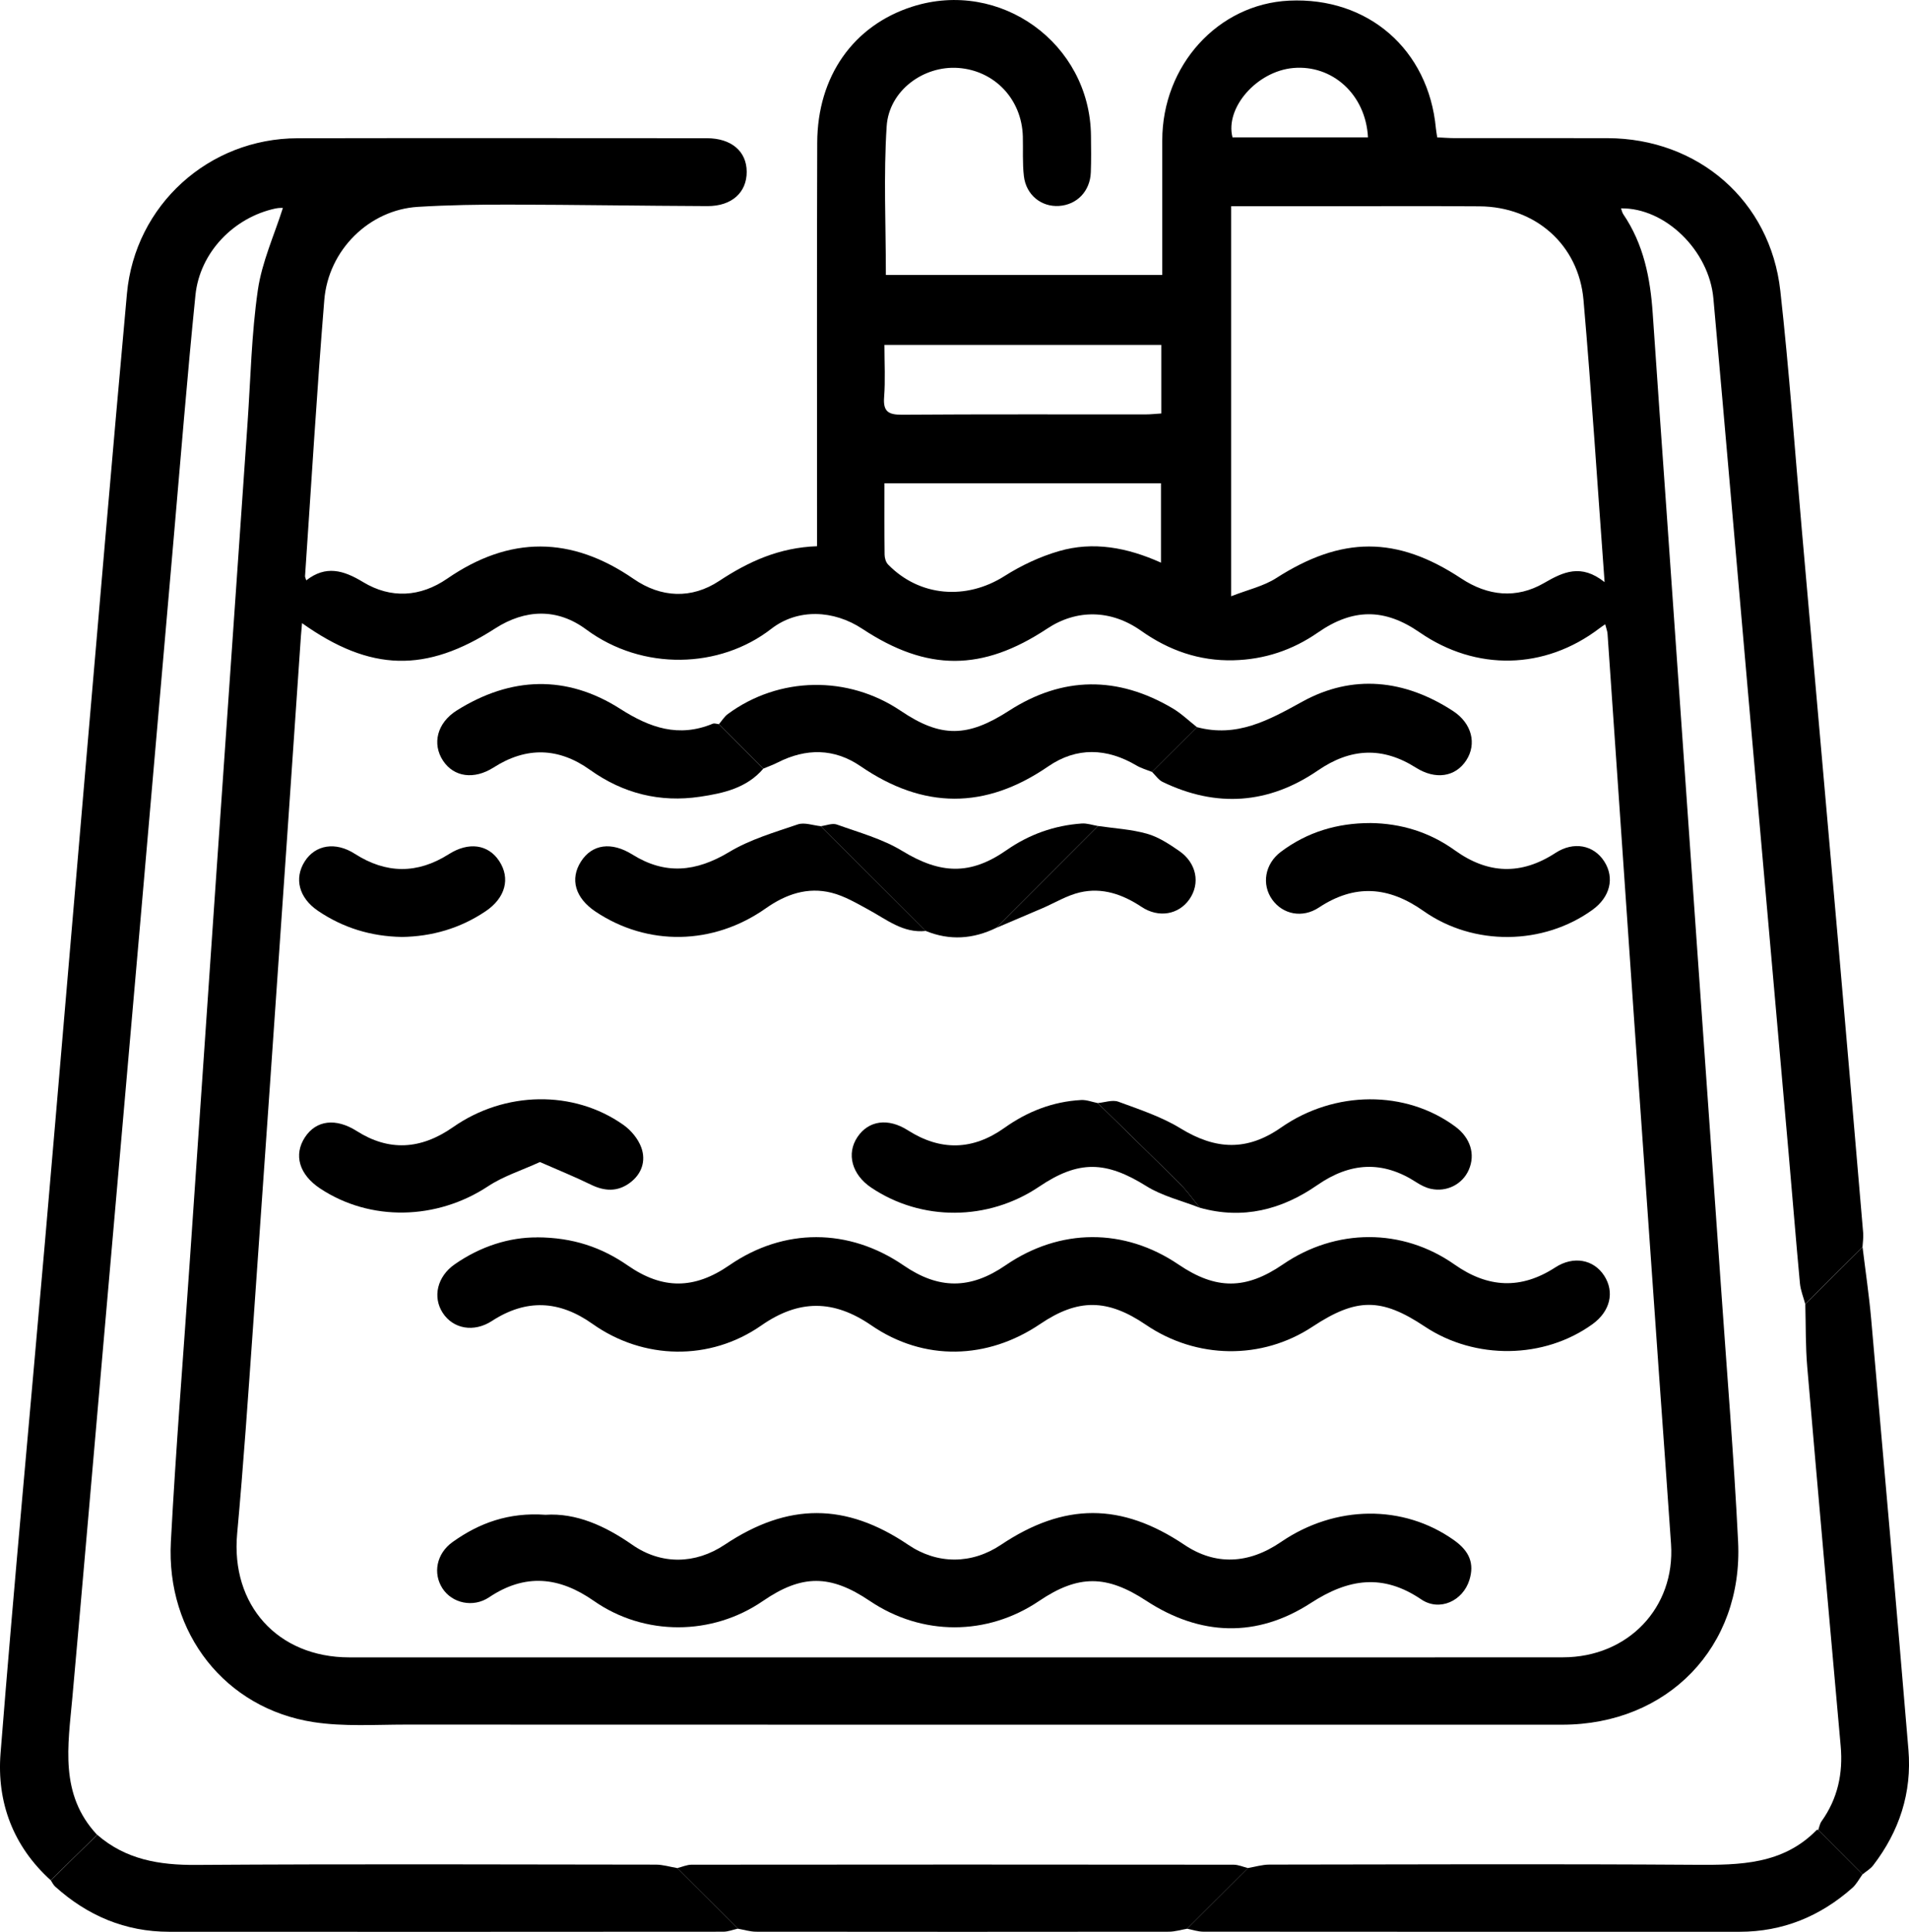
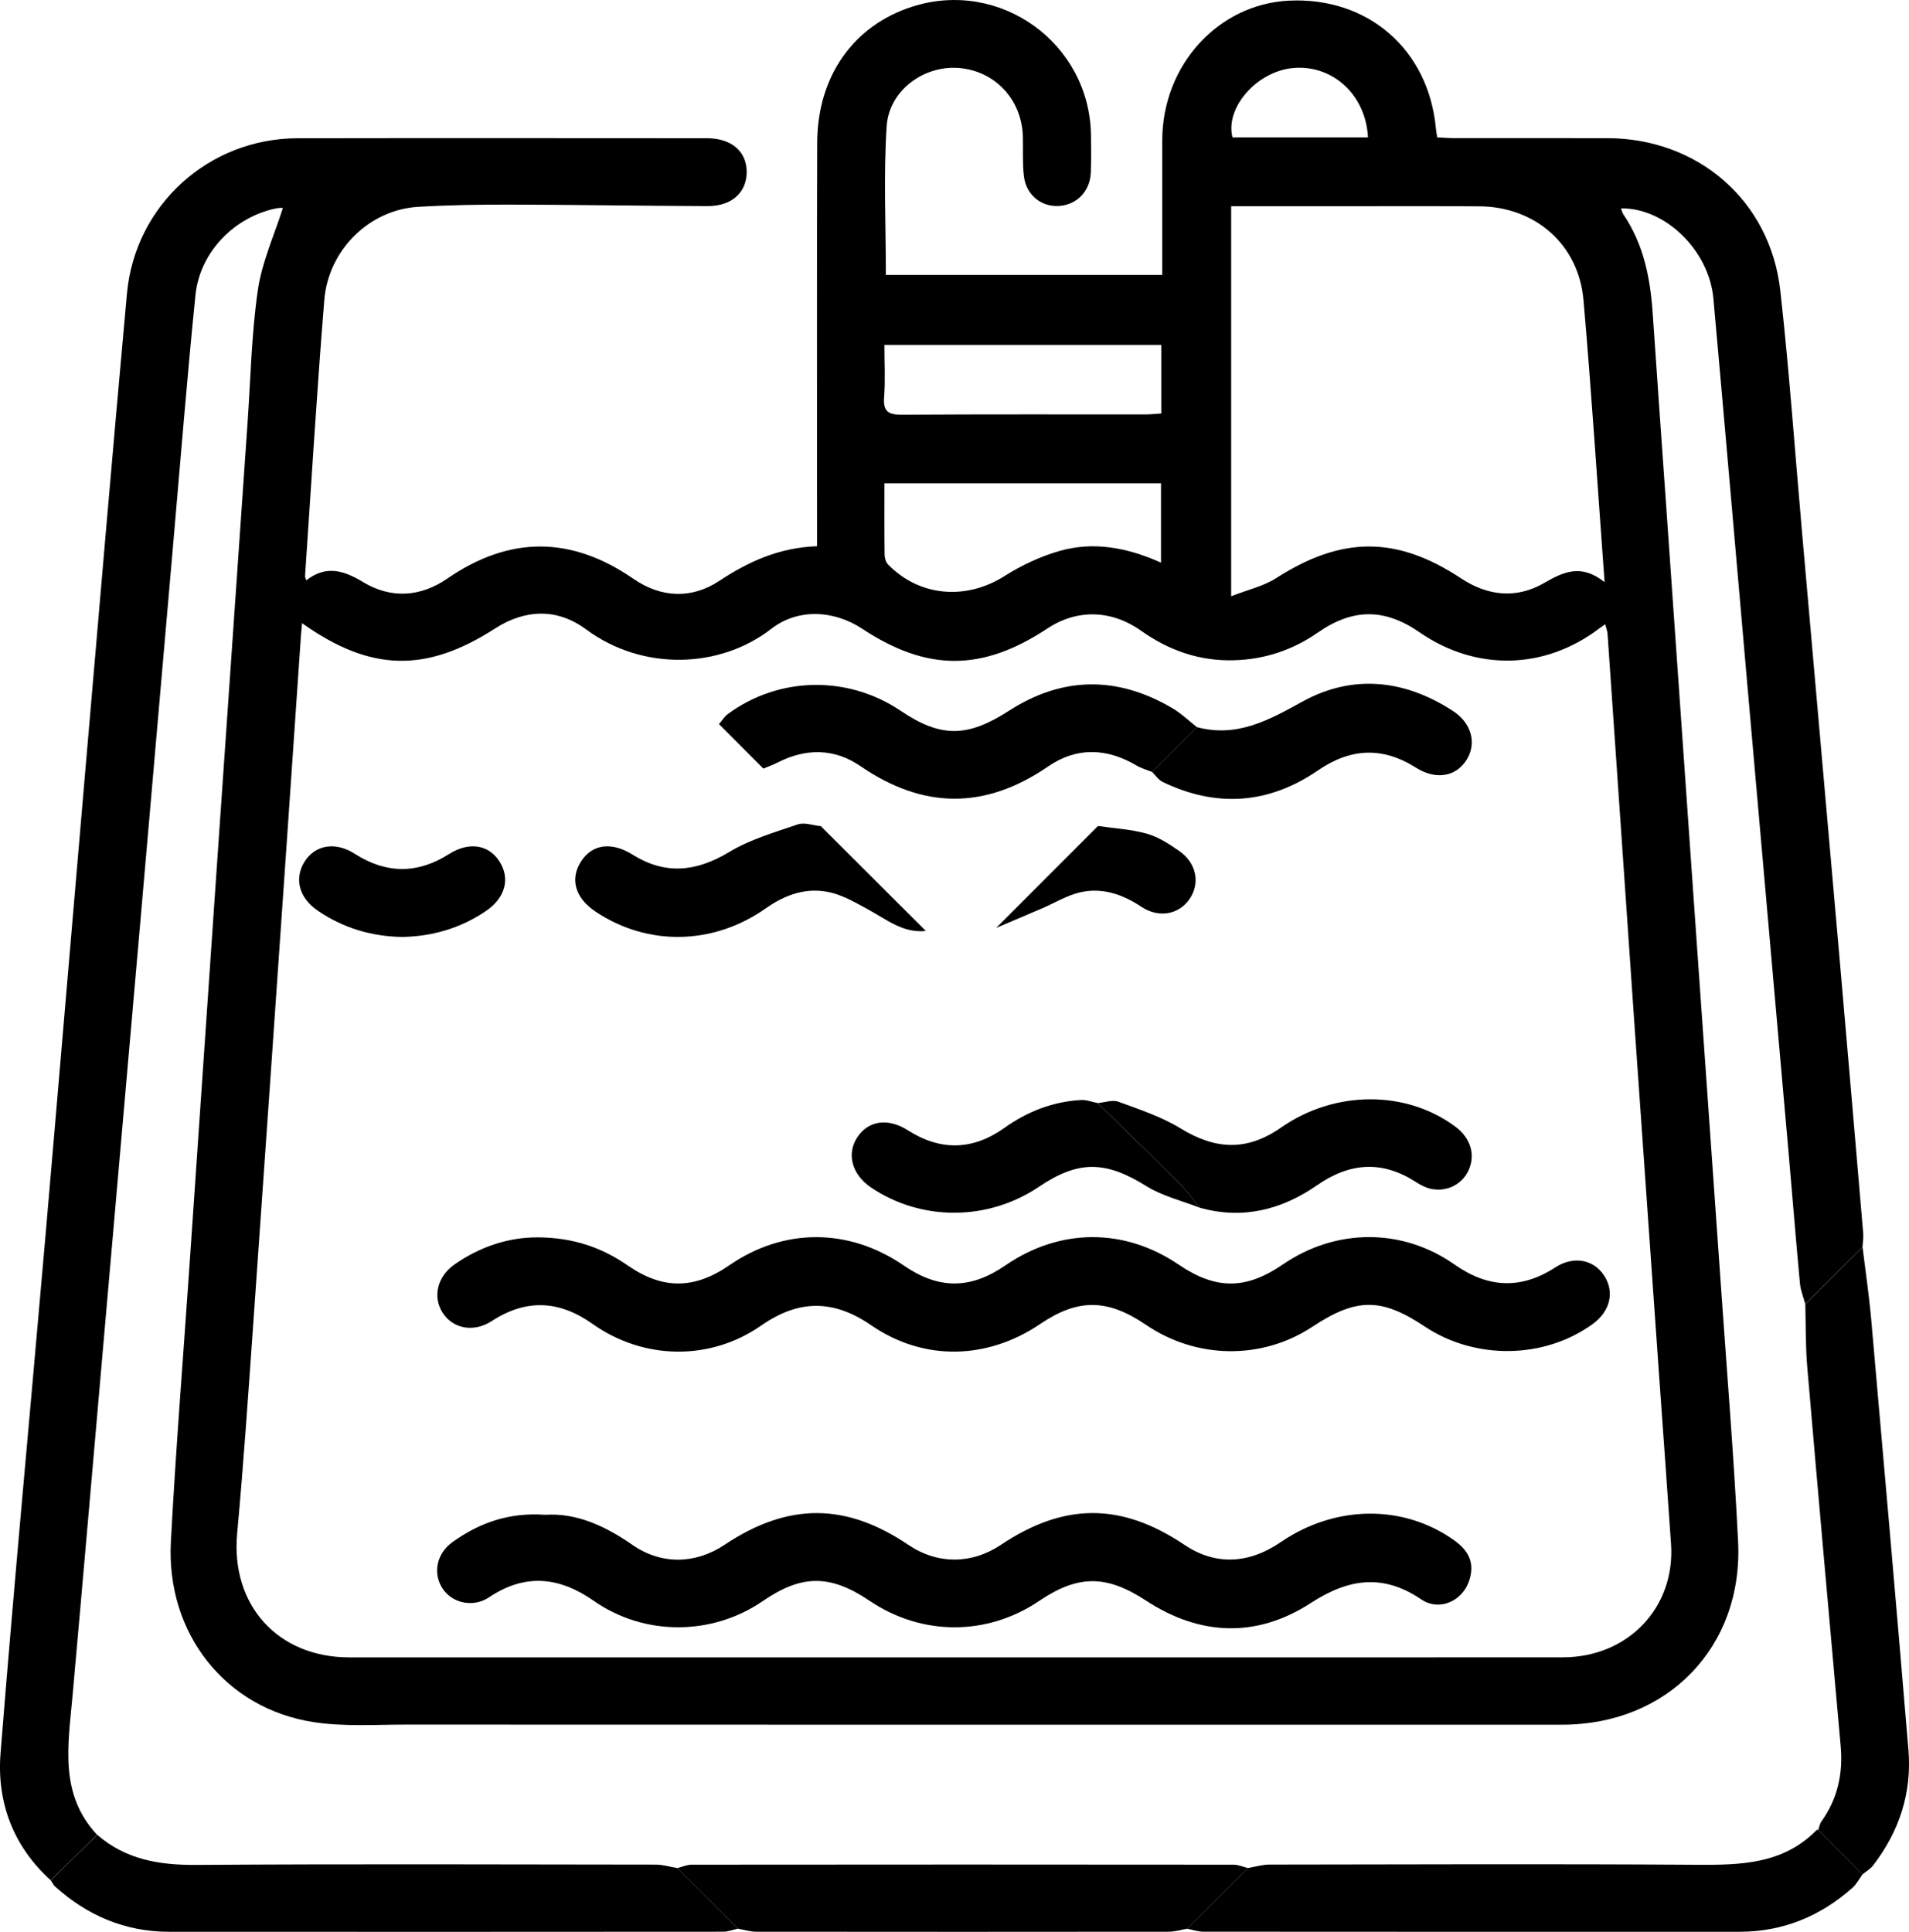
<svg xmlns="http://www.w3.org/2000/svg" id="Calque_1" viewBox="0 0 599.03 606.17">
  <path d="M15.93,590c-11.82-10.68-16.97-24.51-15.76-39.84,4.24-53.46,9.28-106.86,13.92-160.29,4.28-49.29,8.41-98.58,12.66-147.87,4.31-49.95,8.54-99.91,13.08-149.84,2.53-27.82,25.69-48.73,53.55-48.78,42.8-.08,85.6-.03,128.41-.01,7.68,0,12.5,4.09,12.52,10.52.03,6.5-4.68,10.81-12.32,10.78-20.65-.08-41.3-.43-61.95-.47-9.65-.02-19.32.12-28.94.71-15.15.93-28.06,13.45-29.34,29.24-2.35,28.85-4.07,57.76-6.04,86.64-.02.3.18.62.39,1.31,6.12-4.78,11.64-3.21,17.82.54,8.69,5.26,17.96,4.74,26.41-1.08,19.59-13.49,38.92-13.41,58.5.1,8.61,5.94,18.18,6.34,26.83.63,9.27-6.12,18.86-10.48,30.72-10.9,0-2.43,0-4.53,0-6.63,0-40-.09-79.99.05-119.99.07-20.86,11.38-36.78,29.81-42.68,27.6-8.84,55.79,11.51,56.09,40.49.04,3.83.1,7.67-.05,11.5-.23,5.92-4.33,10.16-9.97,10.54-5.54.37-10.34-3.44-11.03-9.34-.48-4.11-.22-8.31-.33-12.47-.32-11.64-8.81-20.65-20.23-21.49-10.88-.8-21.77,7.06-22.5,18.3-1,15.37-.25,30.86-.25,46.65h86.73c0-1.7,0-3.45,0-5.21,0-12.33,0-24.66,0-37,0-23.54,17.49-42.8,39.82-43.86,24.76-1.17,43.73,15.34,46.04,40.05.08.8.23,1.6.42,2.85,1.89.09,3.66.23,5.44.24,16,.02,32-.03,47.99.01,28.46.08,51.08,19.63,54.23,47.87,2.79,24.99,4.55,50.1,6.76,75.16,3.88,43.96,7.77,87.91,11.62,131.87,2.58,29.54,5.11,59.08,7.62,88.62.12,1.47-.13,2.97-.21,4.45-5.99,5.95-11.98,11.9-17.97,17.85-.57-2.15-1.45-4.27-1.66-6.45-1.27-13.6-2.35-27.22-3.55-40.82-4.17-47.46-8.38-94.91-12.55-142.37-3.69-41.96-7.28-83.94-11.06-125.89-1.36-15.11-15.17-28.47-28.98-28.26.24.66.35,1.32.69,1.82,6.4,9.4,8.5,20.05,9.25,31.15,1.36,20.26,2.83,40.52,4.25,60.78,3.19,45.53,6.36,91.07,9.56,136.6,2.53,36.06,5.1,72.12,7.62,108.19,1.85,26.59,4.04,53.16,5.36,79.78,1.64,33.08-22.14,57.47-55.2,57.47-23.14,0-46.27,0-69.41,0-97.82,0-195.63.01-293.45-.03-9.64,0-19.45.68-28.9-.77-27.71-4.24-46.36-27.85-44.82-56.61,1.57-29.44,3.94-58.84,5.95-88.26,2.79-40.72,5.56-81.44,8.37-122.16,3.23-46.83,6.48-93.65,9.73-140.48.97-13.96,1.24-28.03,3.24-41.84,1.28-8.83,5.17-17.28,7.86-25.78-.05,0-1.2-.06-2.29.17-13.11,2.8-23.79,13.79-25.15,27.2-2.59,25.52-4.62,51.09-6.86,76.64-3.51,40.16-6.97,80.32-10.48,120.48-3.83,43.97-7.69,87.93-11.54,131.9-3.24,37.01-6.42,74.02-9.74,111.01-1.36,15.11-4.12,30.39,7.76,43.08-4.86,4.76-9.72,9.52-14.58,14.28ZM94.78,195.54c-.15,1.73-.27,2.86-.35,4-1.44,20.94-2.85,41.89-4.31,62.83-3.55,51.19-7.07,102.38-10.69,153.57-1.54,21.76-3.02,43.53-5.01,65.26-2.05,22.33,12.63,38.84,35.2,38.85,12.65,0,25.3,0,37.95,0,66.66,0,133.32,0,199.98,0,47.63,0,95.26.03,142.9-.02,20.42-.02,35.26-15.61,33.91-35.54-1.18-17.41-2.47-34.81-3.7-52.22-2.62-37.23-5.25-74.45-7.84-111.68-2.81-40.55-5.57-81.11-8.38-121.67-.06-.92-.44-1.82-.74-3.04-.86.6-1.39.95-1.9,1.34-17.09,12.97-38.62,13.44-56.33,1.2-10.97-7.58-20.9-7.59-31.91.05-7.99,5.54-16.8,8.47-26.52,8.71-10.72.26-20.25-3.09-28.97-9.26-9.44-6.67-20.2-6.81-29.46-.68-20.37,13.48-37.67,13.5-58,.08-8.97-5.93-20.27-6.47-28.61.01-16.08,12.48-40.33,13.3-58.07.17-9.04-6.7-19.08-6.4-28.58-.29-21.64,13.92-39.03,13.64-60.57-1.68ZM386.33,64.71v122.38c5.23-2.05,10.15-3.14,14.13-5.69,20.56-13.19,37.79-13.29,58.05.1,8.33,5.51,17.32,6.46,25.97,1.46,6.1-3.53,11.64-6.16,19.03-.3-2.25-30.55-4.1-59.57-6.62-88.53-1.51-17.39-15.14-29.26-32.63-29.39-16.65-.12-33.3-.03-49.95-.03-9.15,0-18.29,0-27.99,0ZM364.31,176.55v-24.91h-86.78c0,7.78-.04,15.09.05,22.4.01,1.05.39,2.38,1.1,3.1,9.89,10.13,24.52,11.24,36.54,3.61,5.25-3.33,11.12-6.09,17.08-7.82,10.77-3.13,21.4-1.15,32.01,3.62ZM277.53,108.23c0,5.79.31,11.11-.1,16.37-.36,4.57,1.37,5.56,5.65,5.53,25.48-.18,50.96-.08,76.44-.1,1.61,0,3.22-.19,4.88-.29v-21.51h-86.87ZM429.26,43.1c-.7-13.48-11.2-22.85-23.46-21.76-11.45,1.03-21.45,12.51-19.05,21.76h42.51Z" style="stroke-width:0px;" />
  <path d="M15.93,590c4.86-4.76,9.72-9.52,14.58-14.28,8.94,7.77,19.45,9.53,31.02,9.45,48.08-.32,96.17-.15,144.25-.09,2.24,0,4.48.7,6.72,1.08l19.03,19.01c-1.53.33-3.05.96-4.58.96-57.96.05-115.92.05-173.87.02-13.78,0-25.63-5.04-35.8-14.21-.57-.52-.91-1.3-1.35-1.95Z" style="stroke-width:0px;" />
  <path d="M584.44,588.13c-1.05,1.43-1.88,3.09-3.18,4.24-10.1,8.95-21.85,13.78-35.43,13.78-56.07.01-112.14.02-168.22-.03-1.7,0-3.4-.6-5.1-.93,6.36-6.35,12.72-12.7,19.09-19.05,2.24-.37,4.49-1.07,6.73-1.07,44.59-.06,89.19-.24,133.78.06,13.91.09,27.35-.09,37.94-10.91.08-.09.32-.02.49-.03,4.63,4.64,9.26,9.29,13.89,13.93Z" style="stroke-width:0px;" />
  <path d="M584.44,588.13c-4.63-4.64-9.26-9.29-13.89-13.93.33-.91.49-1.95,1.03-2.71,5.08-7.11,6.79-15.02,6.01-23.65-3.55-39.63-7.09-79.27-10.49-118.92-.56-6.55-.43-13.16-.61-19.74,5.99-5.95,11.98-11.9,17.97-17.85.91,7.51,2.03,15.01,2.7,22.55,3.97,45.04,7.92,90.08,11.69,135.14,1.13,13.47-2.85,25.62-11.1,36.33-.86,1.11-2.19,1.86-3.3,2.78Z" style="stroke-width:0px;" />
  <path d="M391.6,586.15c-6.36,6.35-12.72,12.7-19.09,19.05-1.93.32-3.85.93-5.78.93-43.14.05-86.28.05-129.42,0-1.93,0-3.85-.62-5.77-.95l-19.03-19.01c1.51-.37,3.01-1.07,4.52-1.07,56.69-.06,113.37-.06,170.06,0,1.51,0,3.01.69,4.52,1.06Z" style="stroke-width:0px;" />
  <path d="M168.56,388.25c11.3.05,20.26,3.17,28.43,8.83,10.93,7.58,20.88,7.52,31.88-.07,17.08-11.78,37.47-11.76,54.71.07,10.99,7.54,20.92,7.53,31.95-.05,17.05-11.71,37.26-11.8,54.3-.24,11.71,7.95,21.09,7.93,32.73-.04,16.62-11.39,37.48-11.49,53.88.04,10.45,7.35,20.81,7.9,31.59.9,5.69-3.7,12.03-2.53,15.34,2.57,3.35,5.16,1.9,11.21-3.64,15.22-15.19,10.98-36.83,11.29-52.67.74-13.61-9.06-21.4-9.05-35.23.08-15.83,10.45-36.34,10.21-52.25-.61-12.08-8.21-21.31-8.28-33.16-.26-16.58,11.23-36.52,11.76-52.99.44-11.85-8.14-22.74-8.19-34.53.03-16.1,11.23-37,10.83-52.98-.5-10.44-7.4-20.79-7.91-31.57-.9-5.65,3.67-12.14,2.49-15.41-2.53-3.26-5-1.74-11.43,3.72-15.24,8.16-5.7,17.24-8.52,25.89-8.46Z" style="stroke-width:0px;" />
  <path d="M171.17,475.31c9.59-.63,18.66,3.43,27.22,9.4,9.05,6.31,19.76,6.17,29.03-.02,19.84-13.24,37.99-13.22,57.6.05,9.1,6.16,19.86,6.15,29.07-.01,19.84-13.28,37.78-13.29,57.57,0,9.61,6.45,20.02,6.14,30.29-.88,17.06-11.66,38.42-11.88,54.33-.56,4.88,3.47,6.38,7.34,4.82,12.43-2.03,6.63-9.39,10.02-15.12,6.14-12.03-8.15-22.81-6.55-34.64,1.12-16.96,10.99-34.69,10.39-51.67-.71-12.37-8.09-21.24-8.28-33.61.08-16.29,11.01-36.76,11.01-53.1,0-12.43-8.38-21.33-8.38-33.55,0-15.93,10.94-37.16,11.08-53.07-.03-10.86-7.58-21.54-8.71-32.87-1.12-5.03,3.37-11.62,1.83-14.62-2.79-3.07-4.73-1.89-10.94,3.16-14.55,8.35-5.97,17.58-9.37,29.15-8.55Z" style="stroke-width:0px;" />
  <path d="M361.49,242.21c-1.62-.65-3.35-1.12-4.84-2-9.33-5.52-18.81-5.86-27.74.28-19.76,13.57-39.16,13.45-58.87-.07-8.24-5.65-17.12-5.69-26.02-1.16-1.44.73-2.98,1.28-4.48,1.91-4.64-4.65-9.29-9.31-13.93-13.96.92-1.07,1.68-2.35,2.79-3.17,16.04-11.81,37.68-12.18,54.25-.99,12.65,8.54,21,8.32,33.96-.03,16.83-10.85,34.08-10.95,51.3-.79,2.76,1.63,5.13,3.93,7.68,5.93-4.7,4.68-9.39,9.37-14.09,14.05Z" style="stroke-width:0px;" />
-   <path d="M429.93,258.25c9.75.11,18.68,2.87,26.62,8.58,10.38,7.46,20.79,7.81,31.55.8,5.7-3.72,12-2.49,15.3,2.66,3.32,5.17,1.85,11.2-3.71,15.21-15.36,11.08-37.22,11.48-53,.35-10.94-7.72-21.55-8.55-32.84-1.08-5.15,3.41-11.3,2.16-14.62-2.47-3.41-4.75-2.36-11.22,2.69-15.01,8.26-6.21,17.68-9.03,28.01-9.03Z" style="stroke-width:0px;" />
-   <path d="M169.43,364.62c-5.7,2.61-11.44,4.41-16.27,7.6-16.09,10.63-36.96,11.14-52.72.69-6.56-4.35-8.38-10.54-4.73-16.09,3.52-5.35,9.7-6.08,16.24-1.92,9.98,6.34,19.98,5.93,30.24-1.24,16.19-11.32,37.76-11.74,53.4-.72,2.42,1.7,4.68,4.43,5.66,7.17,1.5,4.19.12,8.3-3.65,11.07-3.88,2.85-7.94,2.62-12.21.52-4.98-2.44-10.14-4.52-15.96-7.08Z" style="stroke-width:0px;" />
  <path d="M344.45,346.12c2.18-.19,4.62-1.11,6.48-.43,6.64,2.44,13.53,4.71,19.51,8.37,11.07,6.79,20.91,7.16,31.55-.26,16.8-11.71,39.1-11.83,54.67-.3,4.75,3.52,6.37,8.71,4.23,13.58-1.98,4.52-6.91,7.06-11.94,5.94-1.57-.35-3.12-1.14-4.49-2.03-10.59-6.9-20.77-6.3-31.1.87-11.14,7.73-23.39,10.89-36.86,7.1-2.01-2.44-3.83-5.07-6.05-7.3-8.59-8.59-17.32-17.04-26-25.55Z" style="stroke-width:0px;" />
-   <path d="M225.6,227.22c4.64,4.65,9.29,9.31,13.93,13.96-5.21,6.12-12.56,7.73-19.89,8.82-12.54,1.87-24.1-1.01-34.49-8.43-9.88-7.05-19.97-7.32-30.25-.76-6.14,3.92-12.47,3.02-15.86-2.09-3.52-5.3-1.91-11.91,4.32-15.81,16.94-10.62,34.41-11.25,51.27-.48,9.37,5.99,18.37,9.06,29.02,4.66.54-.22,1.29.08,1.94.13Z" style="stroke-width:0px;" />
  <path d="M361.49,242.21c4.7-4.68,9.39-9.37,14.09-14.05,12.5,3.34,22.4-2.1,33.05-7.98,15.78-8.72,32.12-6.99,47.32,2.92,5.92,3.86,7.51,10.32,4.15,15.48-3.4,5.21-9.64,6.19-15.82,2.28-10.48-6.63-20.5-6.13-30.73.89-15.43,10.57-31.81,11.75-48.71,3.61-1.31-.63-2.24-2.08-3.34-3.15Z" style="stroke-width:0px;" />
  <path d="M290.51,292.11c-7.08.77-12.25-3.56-17.92-6.64-3.75-2.04-7.57-4.31-11.64-5.34-7.53-1.9-14.34.44-20.66,4.89-16.5,11.62-37.09,11.93-53.42,1.02-6.38-4.26-8.1-10.2-4.56-15.72,3.5-5.46,9.57-6.28,16.12-2.19,10.25,6.4,19.89,5.52,30.41-.8,6.55-3.94,14.18-6.16,21.5-8.65,2.11-.72,4.81.33,7.24.56,10.98,10.96,21.96,21.91,32.94,32.87Z" style="stroke-width:0px;" />
  <path d="M344.45,346.12c8.68,8.51,17.4,16.96,26,25.55,2.23,2.22,4.05,4.85,6.05,7.3-5.63-2.21-11.74-3.64-16.78-6.79-12.68-7.91-21.23-8.22-33.65.17-15.99,10.8-36.9,10.92-52.7.29-6.05-4.07-7.83-10.61-4.31-15.86,3.49-5.2,9.6-6.08,15.83-2.11,10.29,6.55,20.38,6.28,30.28-.76,7.23-5.15,15.19-8.26,24.06-8.75,1.72-.1,3.48.62,5.23.96Z" style="stroke-width:0px;" />
  <path d="M126.04,293.99c-9.57-.17-18.38-2.83-26.3-8.22-5.94-4.04-7.5-10.14-4.12-15.47,3.33-5.25,9.68-6.27,15.71-2.4,9.83,6.3,19.63,6.39,29.51.12,6.21-3.95,12.34-3.08,15.78,2.11,3.62,5.47,1.99,11.62-4.25,15.81-7.96,5.35-16.78,7.92-26.34,8.06Z" style="stroke-width:0px;" />
-   <path d="M290.51,292.11c-10.98-10.96-21.96-21.91-32.94-32.87,1.69-.21,3.6-1.03,5.02-.52,6.95,2.5,14.3,4.49,20.52,8.28,11.93,7.27,21.31,7.72,32.72-.23,7.11-4.95,14.98-7.76,23.6-8.37,1.67-.12,3.4.5,5.1.78-10.65,10.66-21.29,21.31-31.94,31.97-7.22,3.51-14.58,4.04-22.09.96Z" style="stroke-width:0px;" />
+   <path d="M290.51,292.11Z" style="stroke-width:0px;" />
  <path d="M312.6,291.15c10.65-10.66,21.29-21.31,31.94-31.97,5.13.75,10.4,1.03,15.35,2.42,3.58,1,6.93,3.21,10.06,5.36,5.54,3.79,6.76,10.22,3.27,15.22-3.34,4.79-9.62,5.96-15.01,2.38-5.95-3.95-12.34-6.17-19.33-4.55-4.09.95-7.86,3.28-11.78,4.97-4.83,2.07-9.66,4.11-14.49,6.17Z" style="stroke-width:0px;" />
</svg>